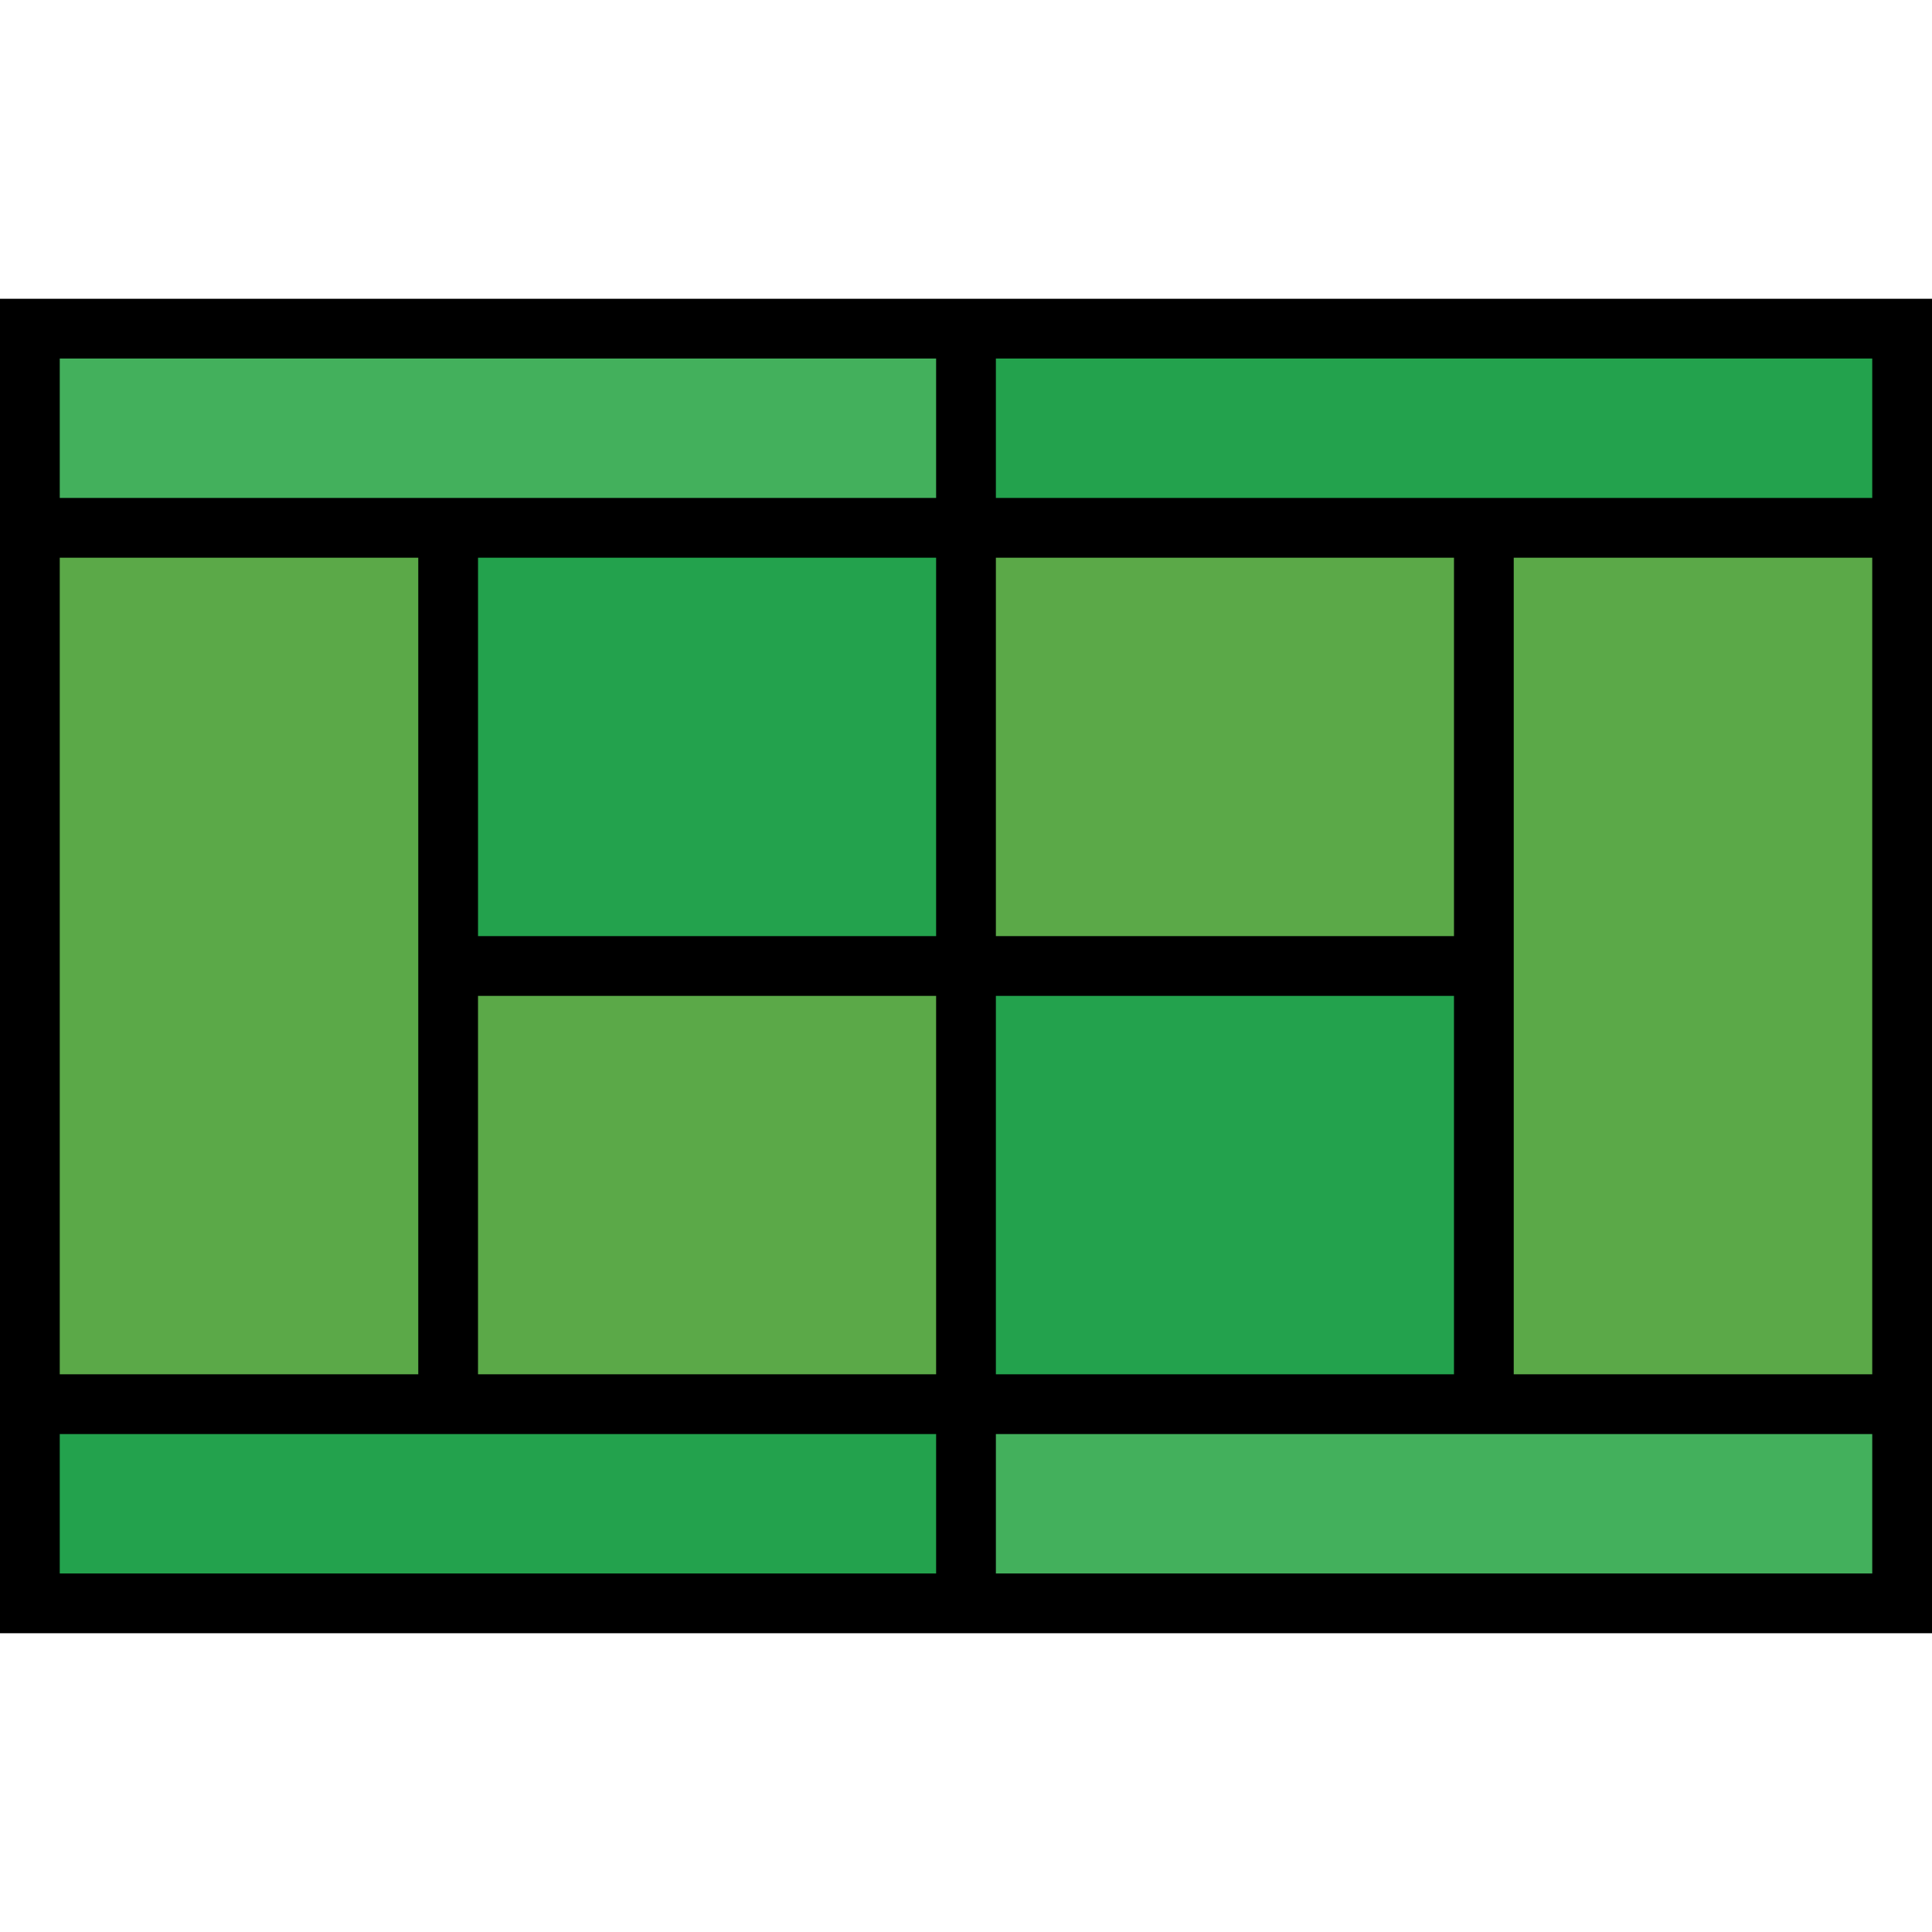
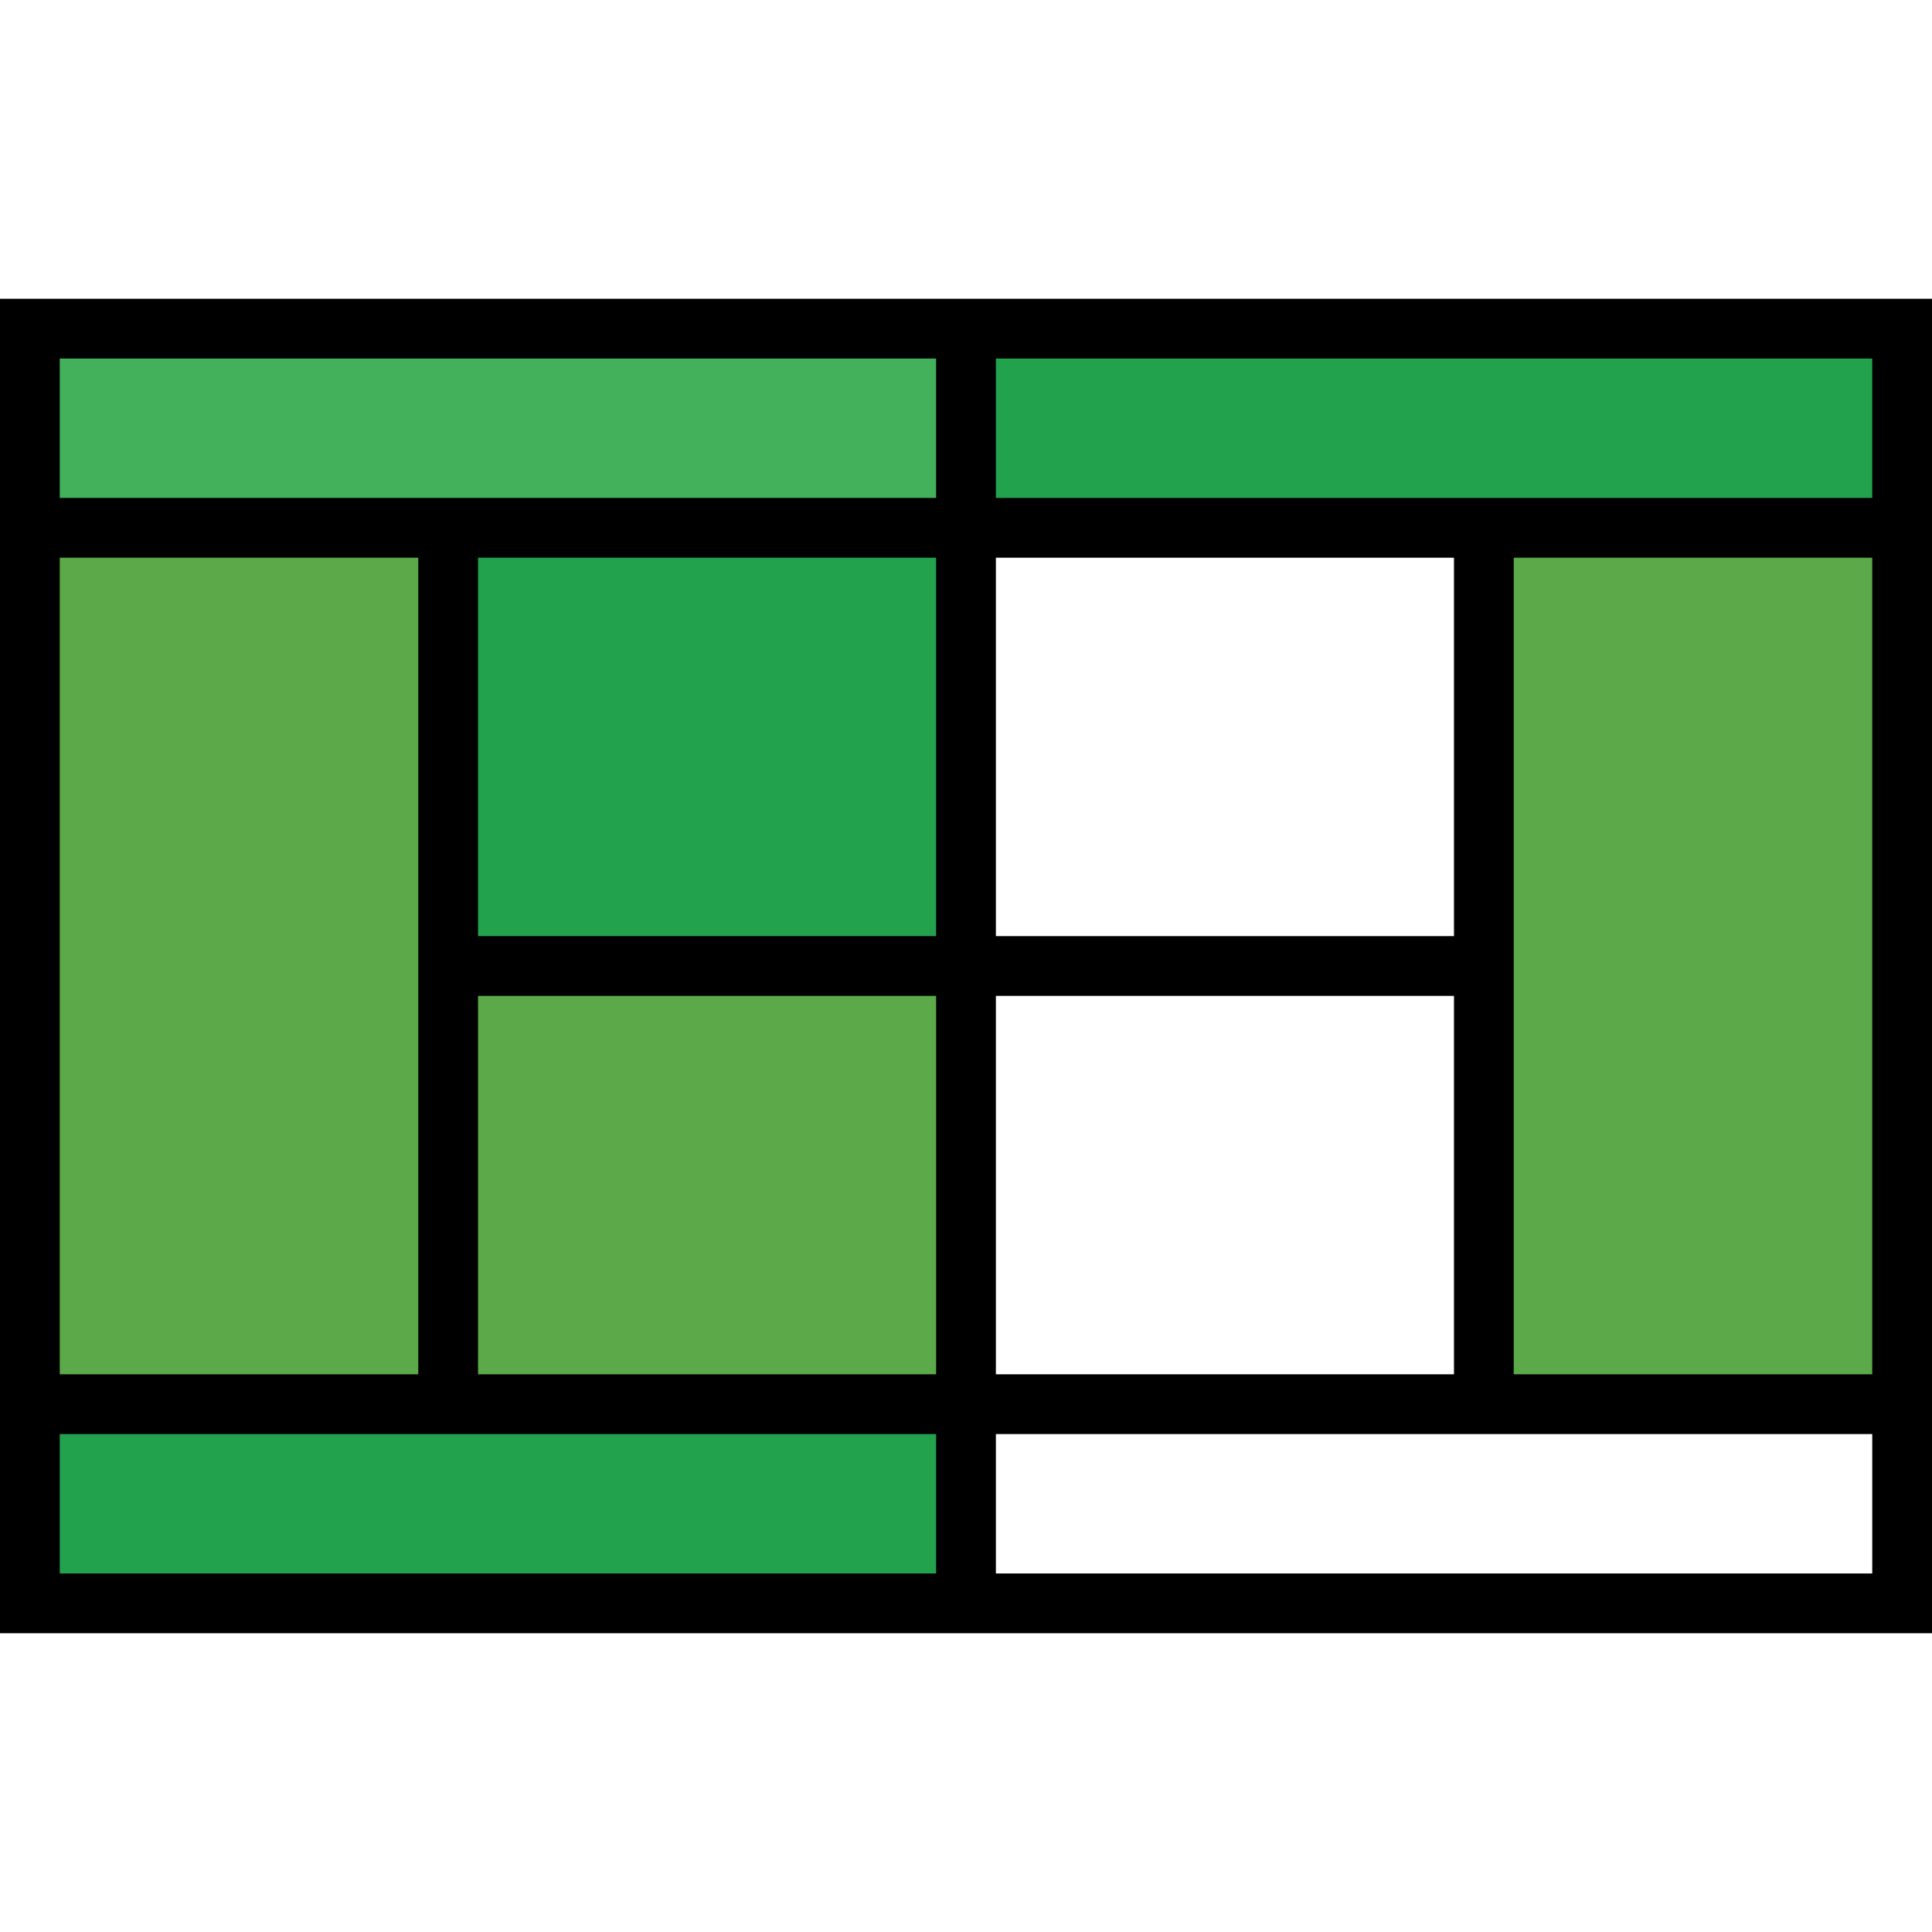
<svg xmlns="http://www.w3.org/2000/svg" version="1.1" id="Layer_1" x="0px" y="0px" viewBox="0 0 512 512" style="enable-background:new 0 0 512 512;" xml:space="preserve">
  <g>
    <polygon style="fill:#5BA948;" points="504.082,139.876 504.082,372.124 393.237,372.124 393.237,256 393.237,139.876  " />
-     <rect x="256" y="139.876" style="fill:#5BA948;" width="137.237" height="116.124" />
  </g>
-   <rect x="256" y="256" style="fill:#23A24D;" width="137.237" height="116.124" />
  <rect x="118.763" y="256" style="fill:#5BA948;" width="137.237" height="116.124" />
  <rect x="118.763" y="139.876" style="fill:#23A24D;" width="137.237" height="116.124" />
  <polygon style="fill:#5BA948;" points="118.763,256 118.763,372.124 7.918,372.124 7.918,139.876 118.763,139.876 " />
  <g>
    <polygon style="fill:#23A24D;" points="256,372.124 256,424.907 7.918,424.907 7.918,372.124 118.763,372.124  " />
    <polygon style="fill:#23A24D;" points="504.082,87.093 504.082,139.876 393.237,139.876 256,139.876 256,87.093  " />
  </g>
  <g>
-     <polygon style="fill:#43B05C;" points="504.082,372.124 504.082,424.907 256,424.907 256,372.124 393.237,372.124  " />
    <polygon style="fill:#43B05C;" points="256,87.093 256,139.876 118.763,139.876 7.918,139.876 7.918,87.093  " />
  </g>
-   <path d="M0,79.175v353.65h512V79.175H0z M496.165,131.959H263.918V95.01h232.247V131.959z M385.32,248.082H263.918V147.794H385.32  V248.082z M248.082,248.082H126.68V147.794h121.402V248.082z M110.845,364.206h-95.01V147.794h95.01V364.206z M126.68,263.918  h121.402v100.289H126.68V263.918z M263.918,263.918H385.32v100.289H263.918V263.918z M401.155,147.794h95.01v216.412h-95.01V147.794  z M248.082,95.01v36.948H15.835V95.01H248.082z M15.835,380.041h232.247v36.948H15.835V380.041z M263.918,416.99v-36.948h232.247  v36.948H263.918z" />
+   <path d="M0,79.175v353.65h512V79.175H0M496.165,131.959H263.918V95.01h232.247V131.959z M385.32,248.082H263.918V147.794H385.32  V248.082z M248.082,248.082H126.68V147.794h121.402V248.082z M110.845,364.206h-95.01V147.794h95.01V364.206z M126.68,263.918  h121.402v100.289H126.68V263.918z M263.918,263.918H385.32v100.289H263.918V263.918z M401.155,147.794h95.01v216.412h-95.01V147.794  z M248.082,95.01v36.948H15.835V95.01H248.082z M15.835,380.041h232.247v36.948H15.835V380.041z M263.918,416.99v-36.948h232.247  v36.948H263.918z" />
  <g>
</g>
  <g>
</g>
  <g>
</g>
  <g>
</g>
  <g>
</g>
  <g>
</g>
  <g>
</g>
  <g>
</g>
  <g>
</g>
  <g>
</g>
  <g>
</g>
  <g>
</g>
  <g>
</g>
  <g>
</g>
  <g>
</g>
</svg>